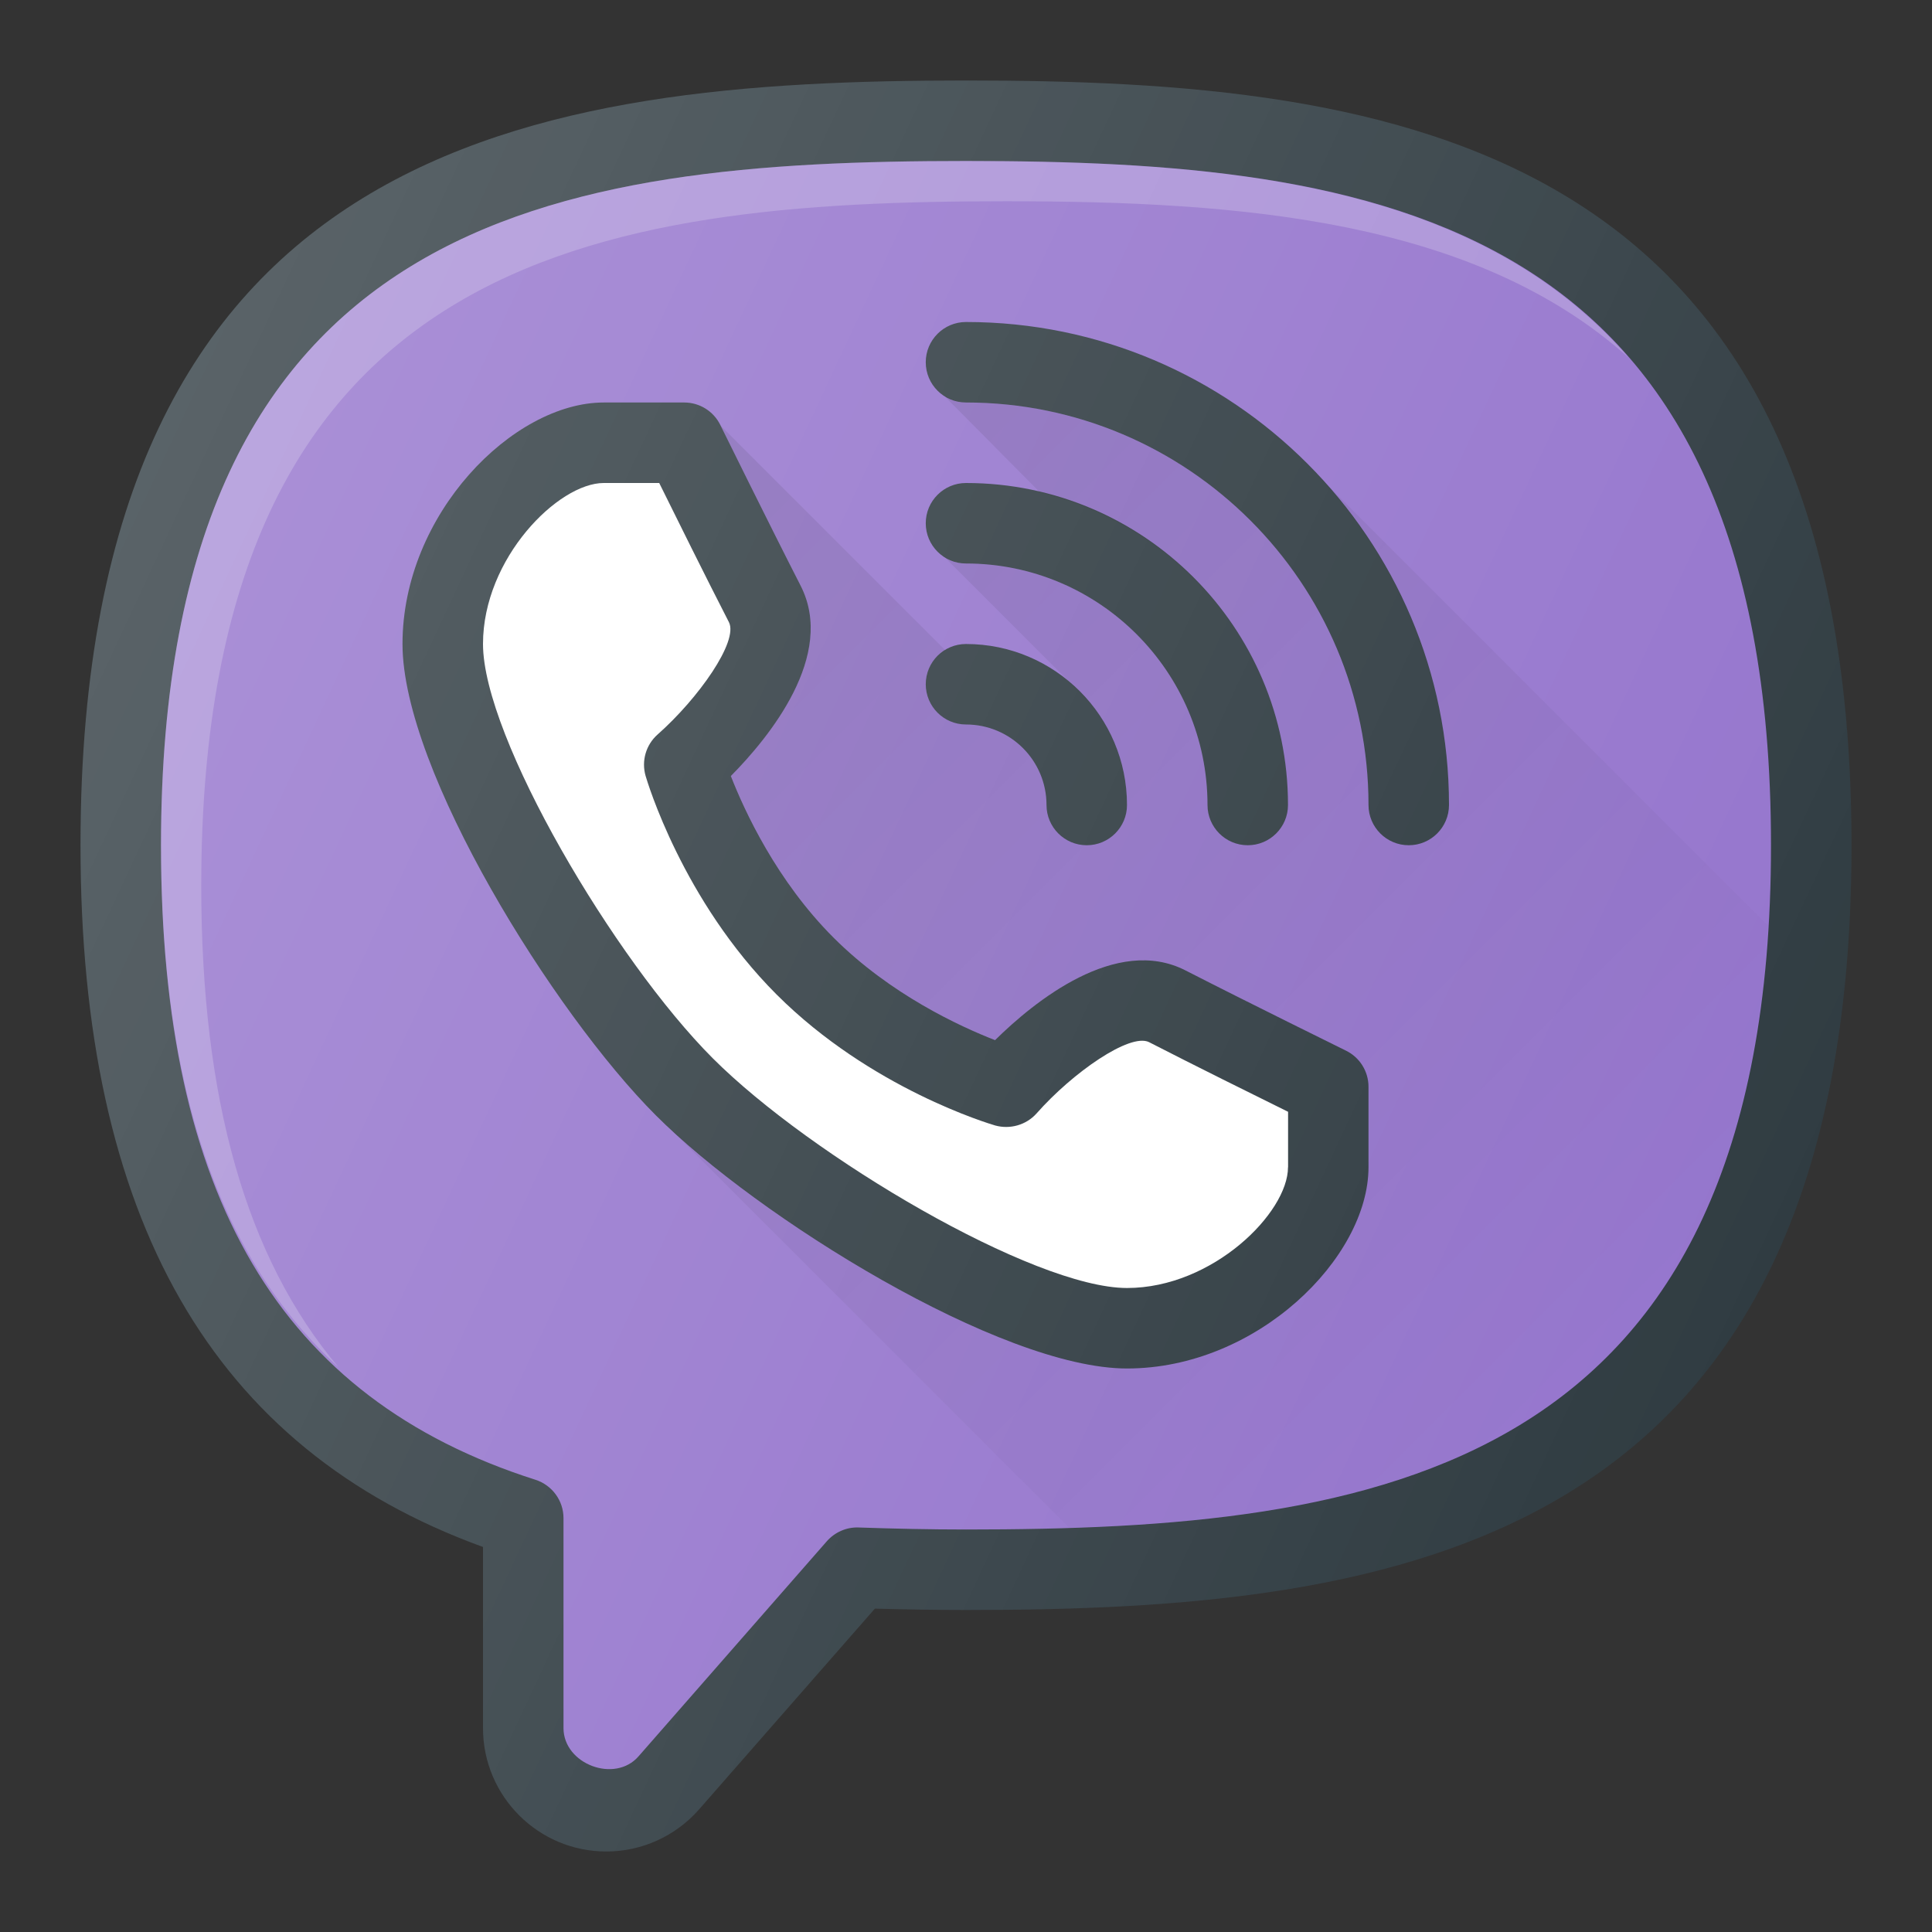
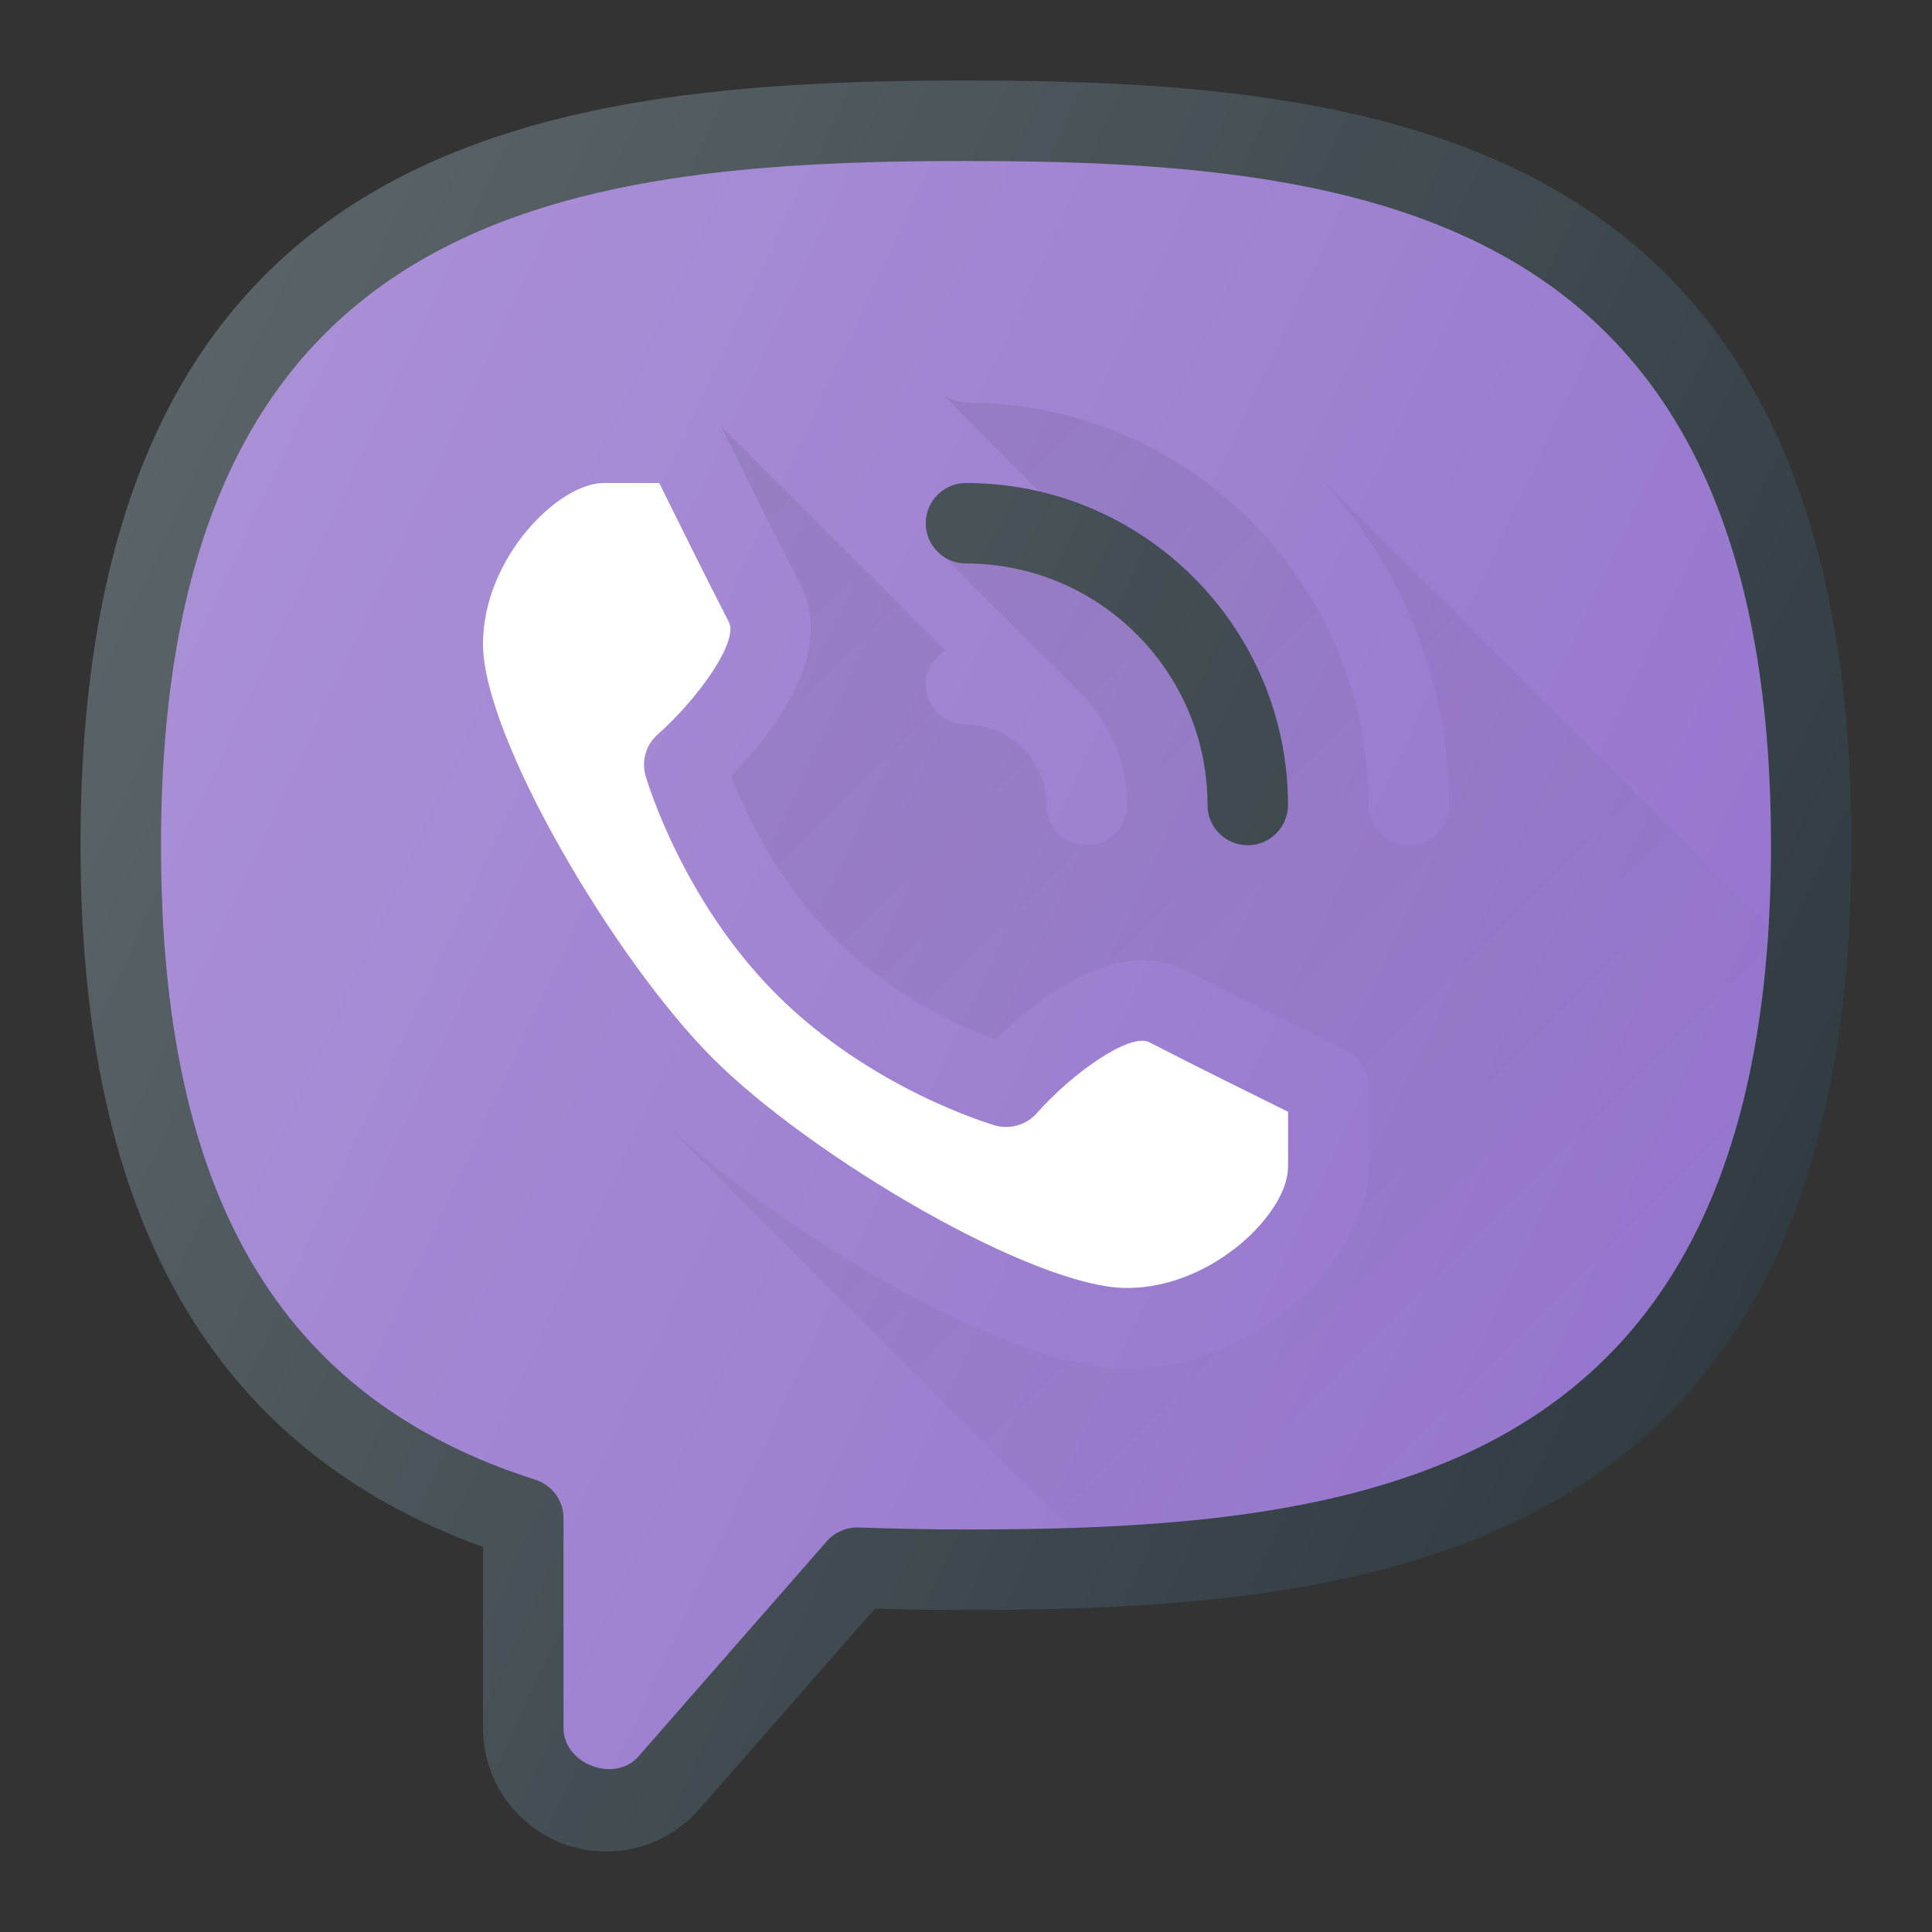
<svg xmlns="http://www.w3.org/2000/svg" viewBox="0 0 24 24">
  <rect x="0" y="0" width="24" height="24" fill="#333333" stroke="none" />
  <path fill="#303c42" d="M12,1C6.678,1,1,1.734,1,10.5c0,4.641,1.637,7.497,5,8.717v2.251C6,22.313,6.687,23,7.532,23 c0.44,0,0.86-0.19,1.152-0.523l2.184-2.494C11.242,19.993,11.619,20,12,20c5.322,0,11-0.734,11-9.5S17.322,1,12,1z" />
  <path fill="#9575cd" d="M12,19c-0.449,0-0.894-0.01-1.335-0.025c-0.15-0.006-0.295,0.059-0.394,0.171l-2.339,2.672 C7.638,22.156,7.001,21.915,7,21.468v-2.609c0-0.218-0.141-0.41-0.349-0.477C3.479,17.371,2,14.866,2,10.5C2,2.656,6.94,2,12,2 s10,0.656,10,8.5S17.06,19,12,19z" />
-   <path fill="#fff" d="M2.5,11c0-7.844,4.94-8.5,10-8.5c2.932,0,5.817,0.231,7.73,1.942 C18.345,2.268,15.198,2,12,2C6.94,2,2,2.656,2,10.5c0,3.015,0.724,5.124,2.205,6.485C3.058,15.623,2.5,13.662,2.5,11z" opacity=".2" />
-   <path fill="#303c42" d="M16.721,13.052c-0.001-0.001-1.225-0.603-1.992-0.996c-0.864-0.445-1.887,0.39-2.368,0.865 c-0.436-0.17-1.3-0.567-2.007-1.274S9.249,10.075,9.079,9.64c0.476-0.481,1.311-1.501,0.865-2.368 C9.551,6.504,8.949,5.28,8.948,5.279C8.864,5.108,8.69,5,8.5,5h-1C6.375,5,5,6.385,5,8c0,1.57,1.88,4.587,3.146,5.854 S12.43,17,14,17c1.615,0,3-1.375,3-2.5v-1C17,13.31,16.892,13.136,16.721,13.052z" />
  <path fill="#fff" d="M16,14.5c0,0.565-0.935,1.5-2,1.5c-1.159,0-3.927-1.634-5.146-2.854S6,9.159,6,8 c0-1.065,0.935-2,1.5-2h0.689c0.202,0.409,0.586,1.184,0.866,1.729c0.121,0.237-0.377,0.945-0.887,1.396 C8.024,9.253,7.966,9.453,8.02,9.639c0.019,0.063,0.456,1.544,1.627,2.715s2.652,1.608,2.715,1.627 c0.184,0.051,0.385-0.005,0.514-0.149c0.451-0.511,1.159-1.001,1.396-0.887c0.545,0.28,1.319,0.664,1.729,0.866V14.5z" />
-   <path fill="#303c42" d="M12 9c.552 0 1 .448 1 1 0 .276.224.5.5.5S14 10.276 14 10c0-1.103-.897-2-2-2-.276 0-.5.224-.5.5S11.724 9 12 9zM12 4c-.276 0-.5.224-.5.5S11.724 5 12 5c2.757 0 5 2.243 5 5 0 .276.224.5.5.5S18 10.276 18 10C18 6.691 15.309 4 12 4z" />
  <path fill="#303c42" d="M12,7c1.654,0,3,1.346,3,3c0,0.276,0.224,0.5,0.5,0.5S16,10.276,16,10c0-2.206-1.794-4-4-4 c-0.276,0-0.5,0.224-0.5,0.5S11.724,7,12,7z" />
  <linearGradient id="a" x1="8.312" x2="19.591" y1="5.929" y2="17.207" gradientUnits="userSpaceOnUse">
    <stop offset="0" stop-opacity=".1" />
    <stop offset="1" stop-opacity="0" />
  </linearGradient>
  <path fill="url(#a)" d="M16.416,5.952C17.396,7.02,18,8.439,18,10c0,0.276-0.224,0.5-0.5,0.5S17,10.276,17,10 c0-2.757-2.243-5-5-5c-0.094,0-0.177-0.033-0.252-0.078l-0.011,0.003l1.183,1.193C14.682,6.535,16,8.112,16,10 c0,0.276-0.224,0.5-0.5,0.5S15,10.276,15,10c0-1.654-1.346-3-3-3c-0.111,0-0.209-0.043-0.292-0.105l1.625,1.625 C13.74,8.887,14,9.411,14,10c0,0.276-0.224,0.5-0.5,0.5S13,10.276,13,10c0-0.552-0.448-1-1-1c-0.276,0-0.5-0.224-0.5-0.5 c0-0.181,0.101-0.332,0.245-0.42L8.953,5.288c0.025,0.05,0.606,1.232,0.992,1.983c0.445,0.867-0.39,1.887-0.865,2.368 c0.17,0.436,0.567,1.3,1.274,2.007s1.571,1.104,2.007,1.274c0.481-0.476,1.504-1.311,2.368-0.865 c0.768,0.394,1.991,0.995,1.992,0.996C16.892,13.136,17,13.31,17,13.5v1c0,1.125-1.385,2.5-3,2.5c-1.494,0-4.281-1.697-5.64-2.953 l0.002,0.012l4.92,4.92c4.355-0.138,8.301-1.206,8.678-7.483L16.416,5.952z" />
  <linearGradient id="b" x1="1.172" x2="21.619" y1="7.029" y2="16.564" gradientUnits="userSpaceOnUse">
    <stop offset="0" stop-color="#fff" stop-opacity=".2" />
    <stop offset="1" stop-color="#fff" stop-opacity="0" />
  </linearGradient>
  <path fill="url(#b)" d="M12,1C6.678,1,1,1.734,1,10.5c0,4.641,1.637,7.497,5,8.717v2.251C6,22.313,6.687,23,7.532,23 c0.44,0,0.86-0.19,1.152-0.523l2.184-2.494C11.242,19.993,11.619,20,12,20c5.322,0,11-0.734,11-9.5S17.322,1,12,1z" />
</svg>